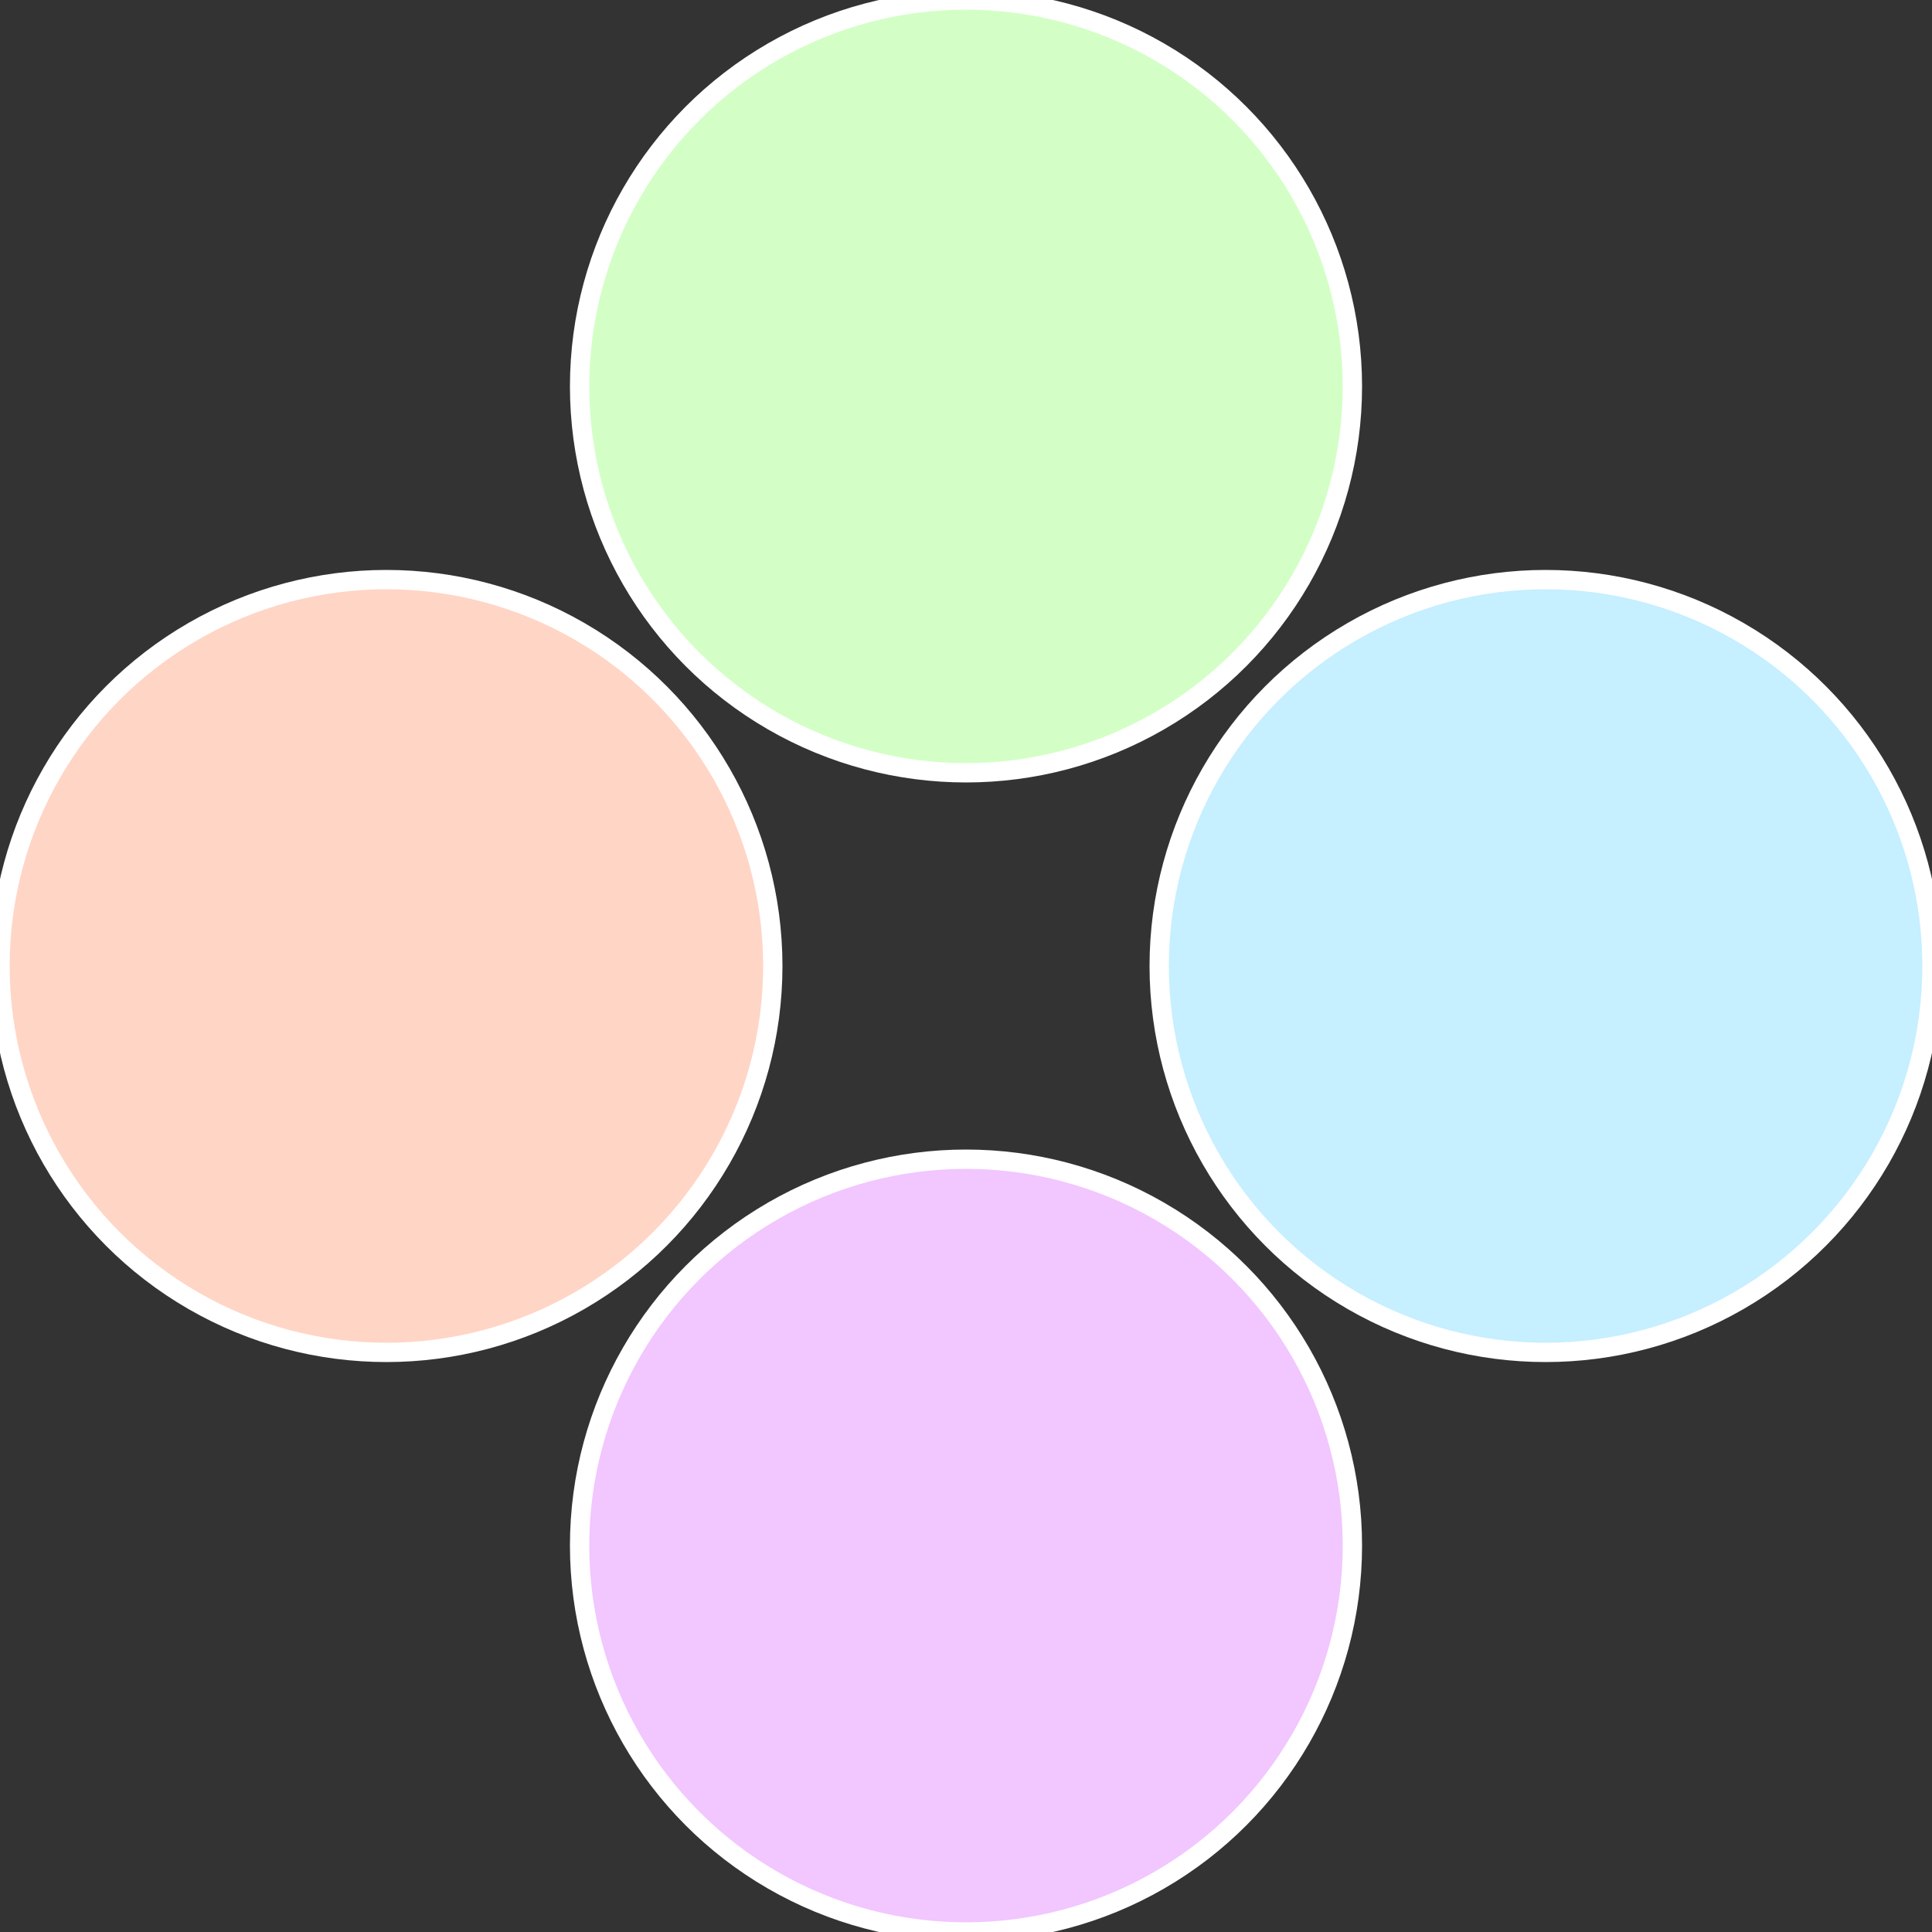
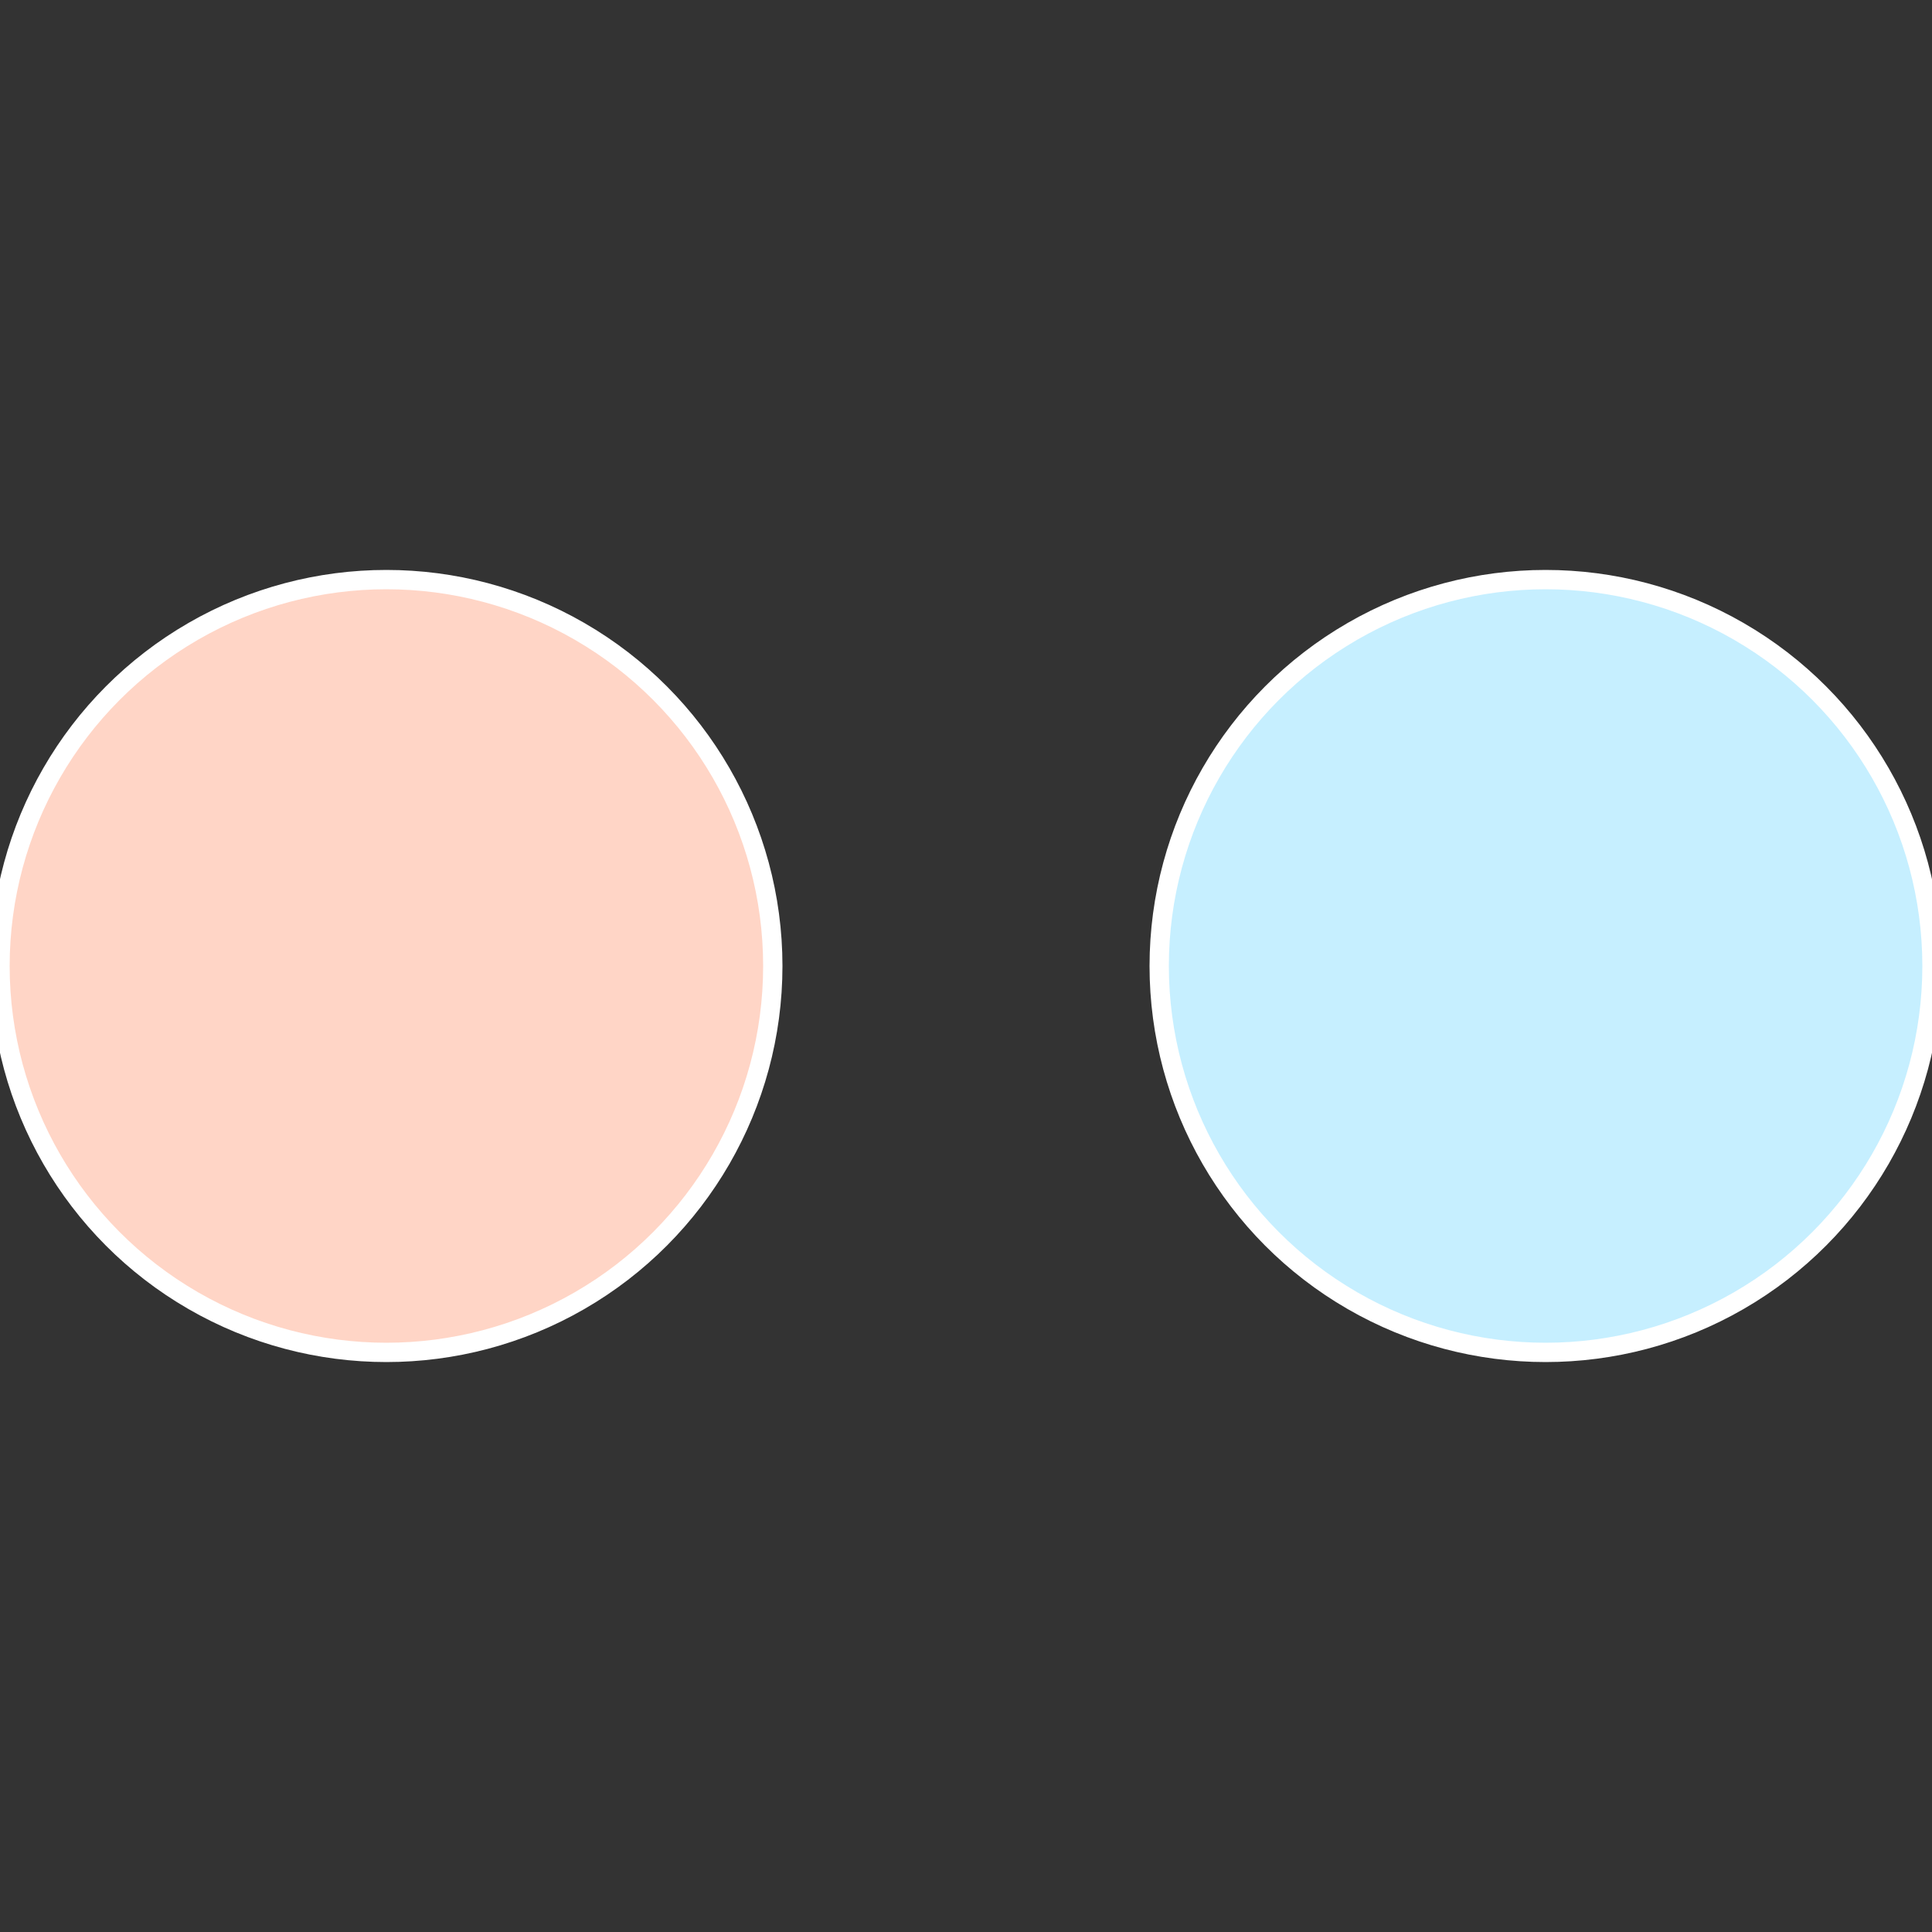
<svg xmlns="http://www.w3.org/2000/svg" width="500" height="500" viewBox="-1 -1 2 2">
  <rect x="-1" y="-1" width="2" height="2" fill="#333333" stroke="none" />
  <circle cx="0.6" cy="0" r="0.4" fill="#c6efff" stroke="#fff" stroke-width="1%" />
-   <circle cx="3.6739403974421E-17" cy="0.6" r="0.4" fill="#f2c6ff" stroke="#fff" stroke-width="1%" />
  <circle cx="-0.6" cy="7.3478807948841E-17" r="0.4" fill="#ffd5c6" stroke="#fff" stroke-width="1%" />
-   <circle cx="-1.1021821192326E-16" cy="-0.6" r="0.4" fill="#d3ffc6" stroke="#fff" stroke-width="1%" />
</svg>